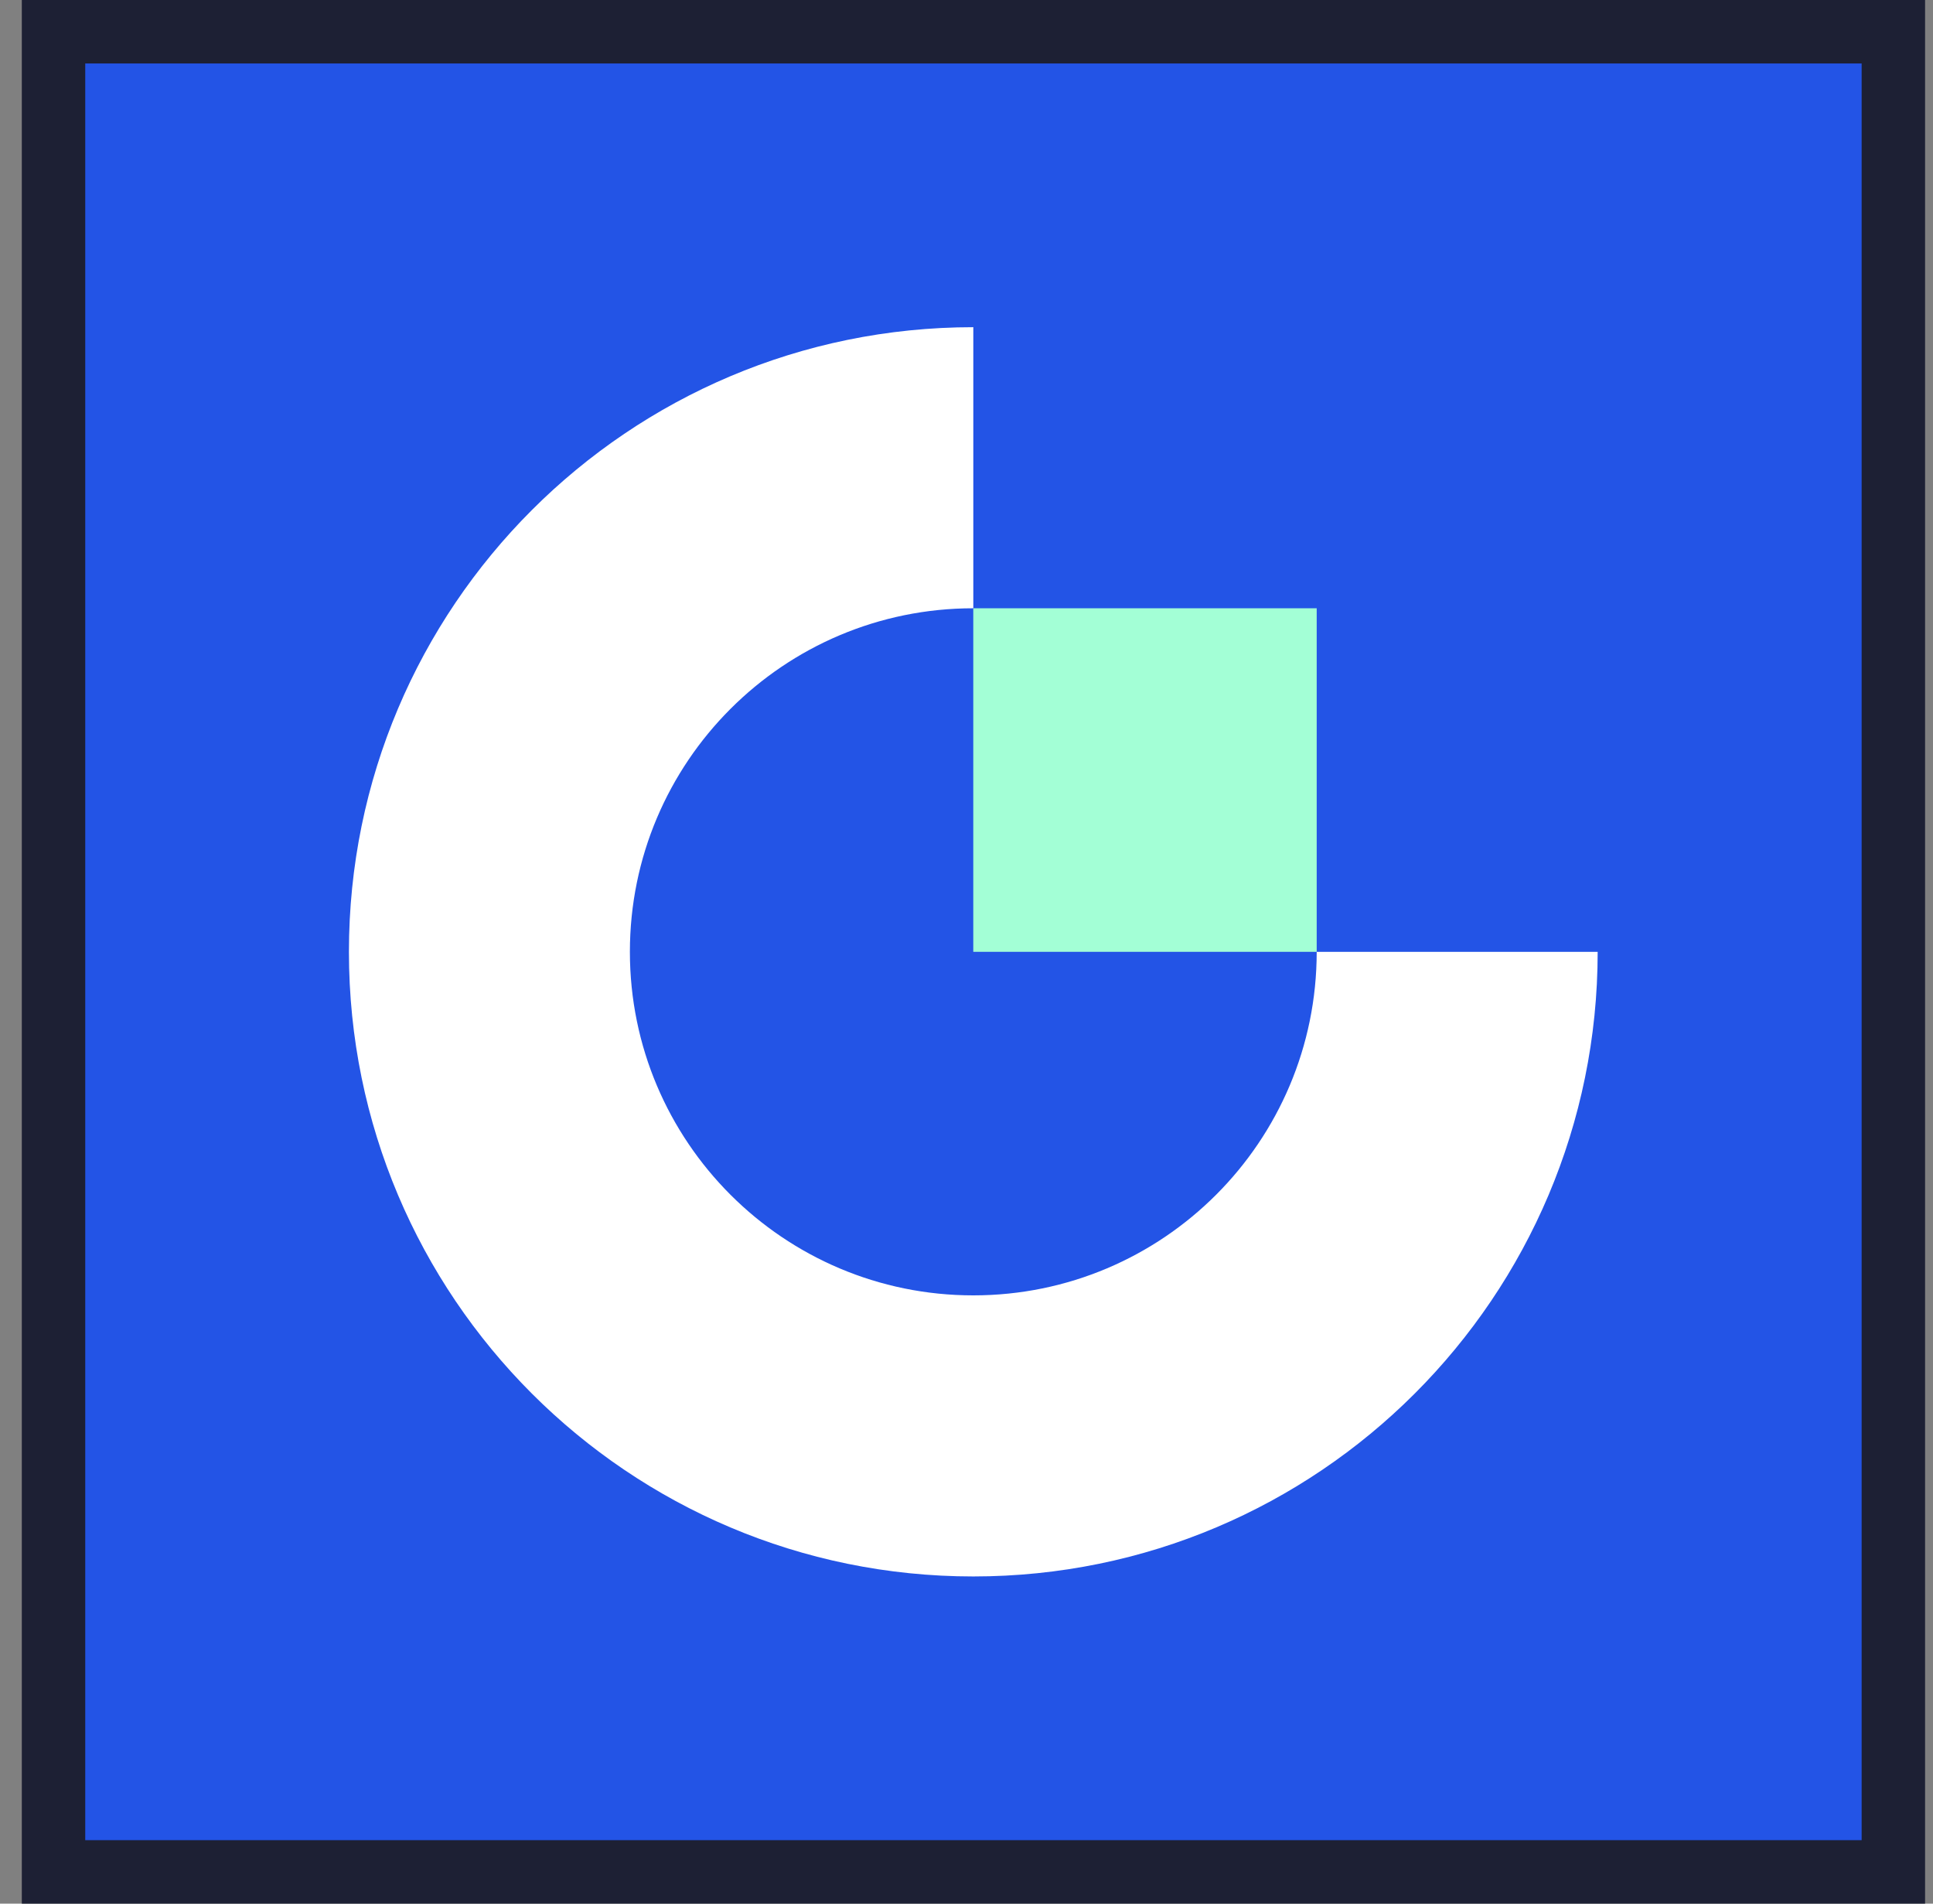
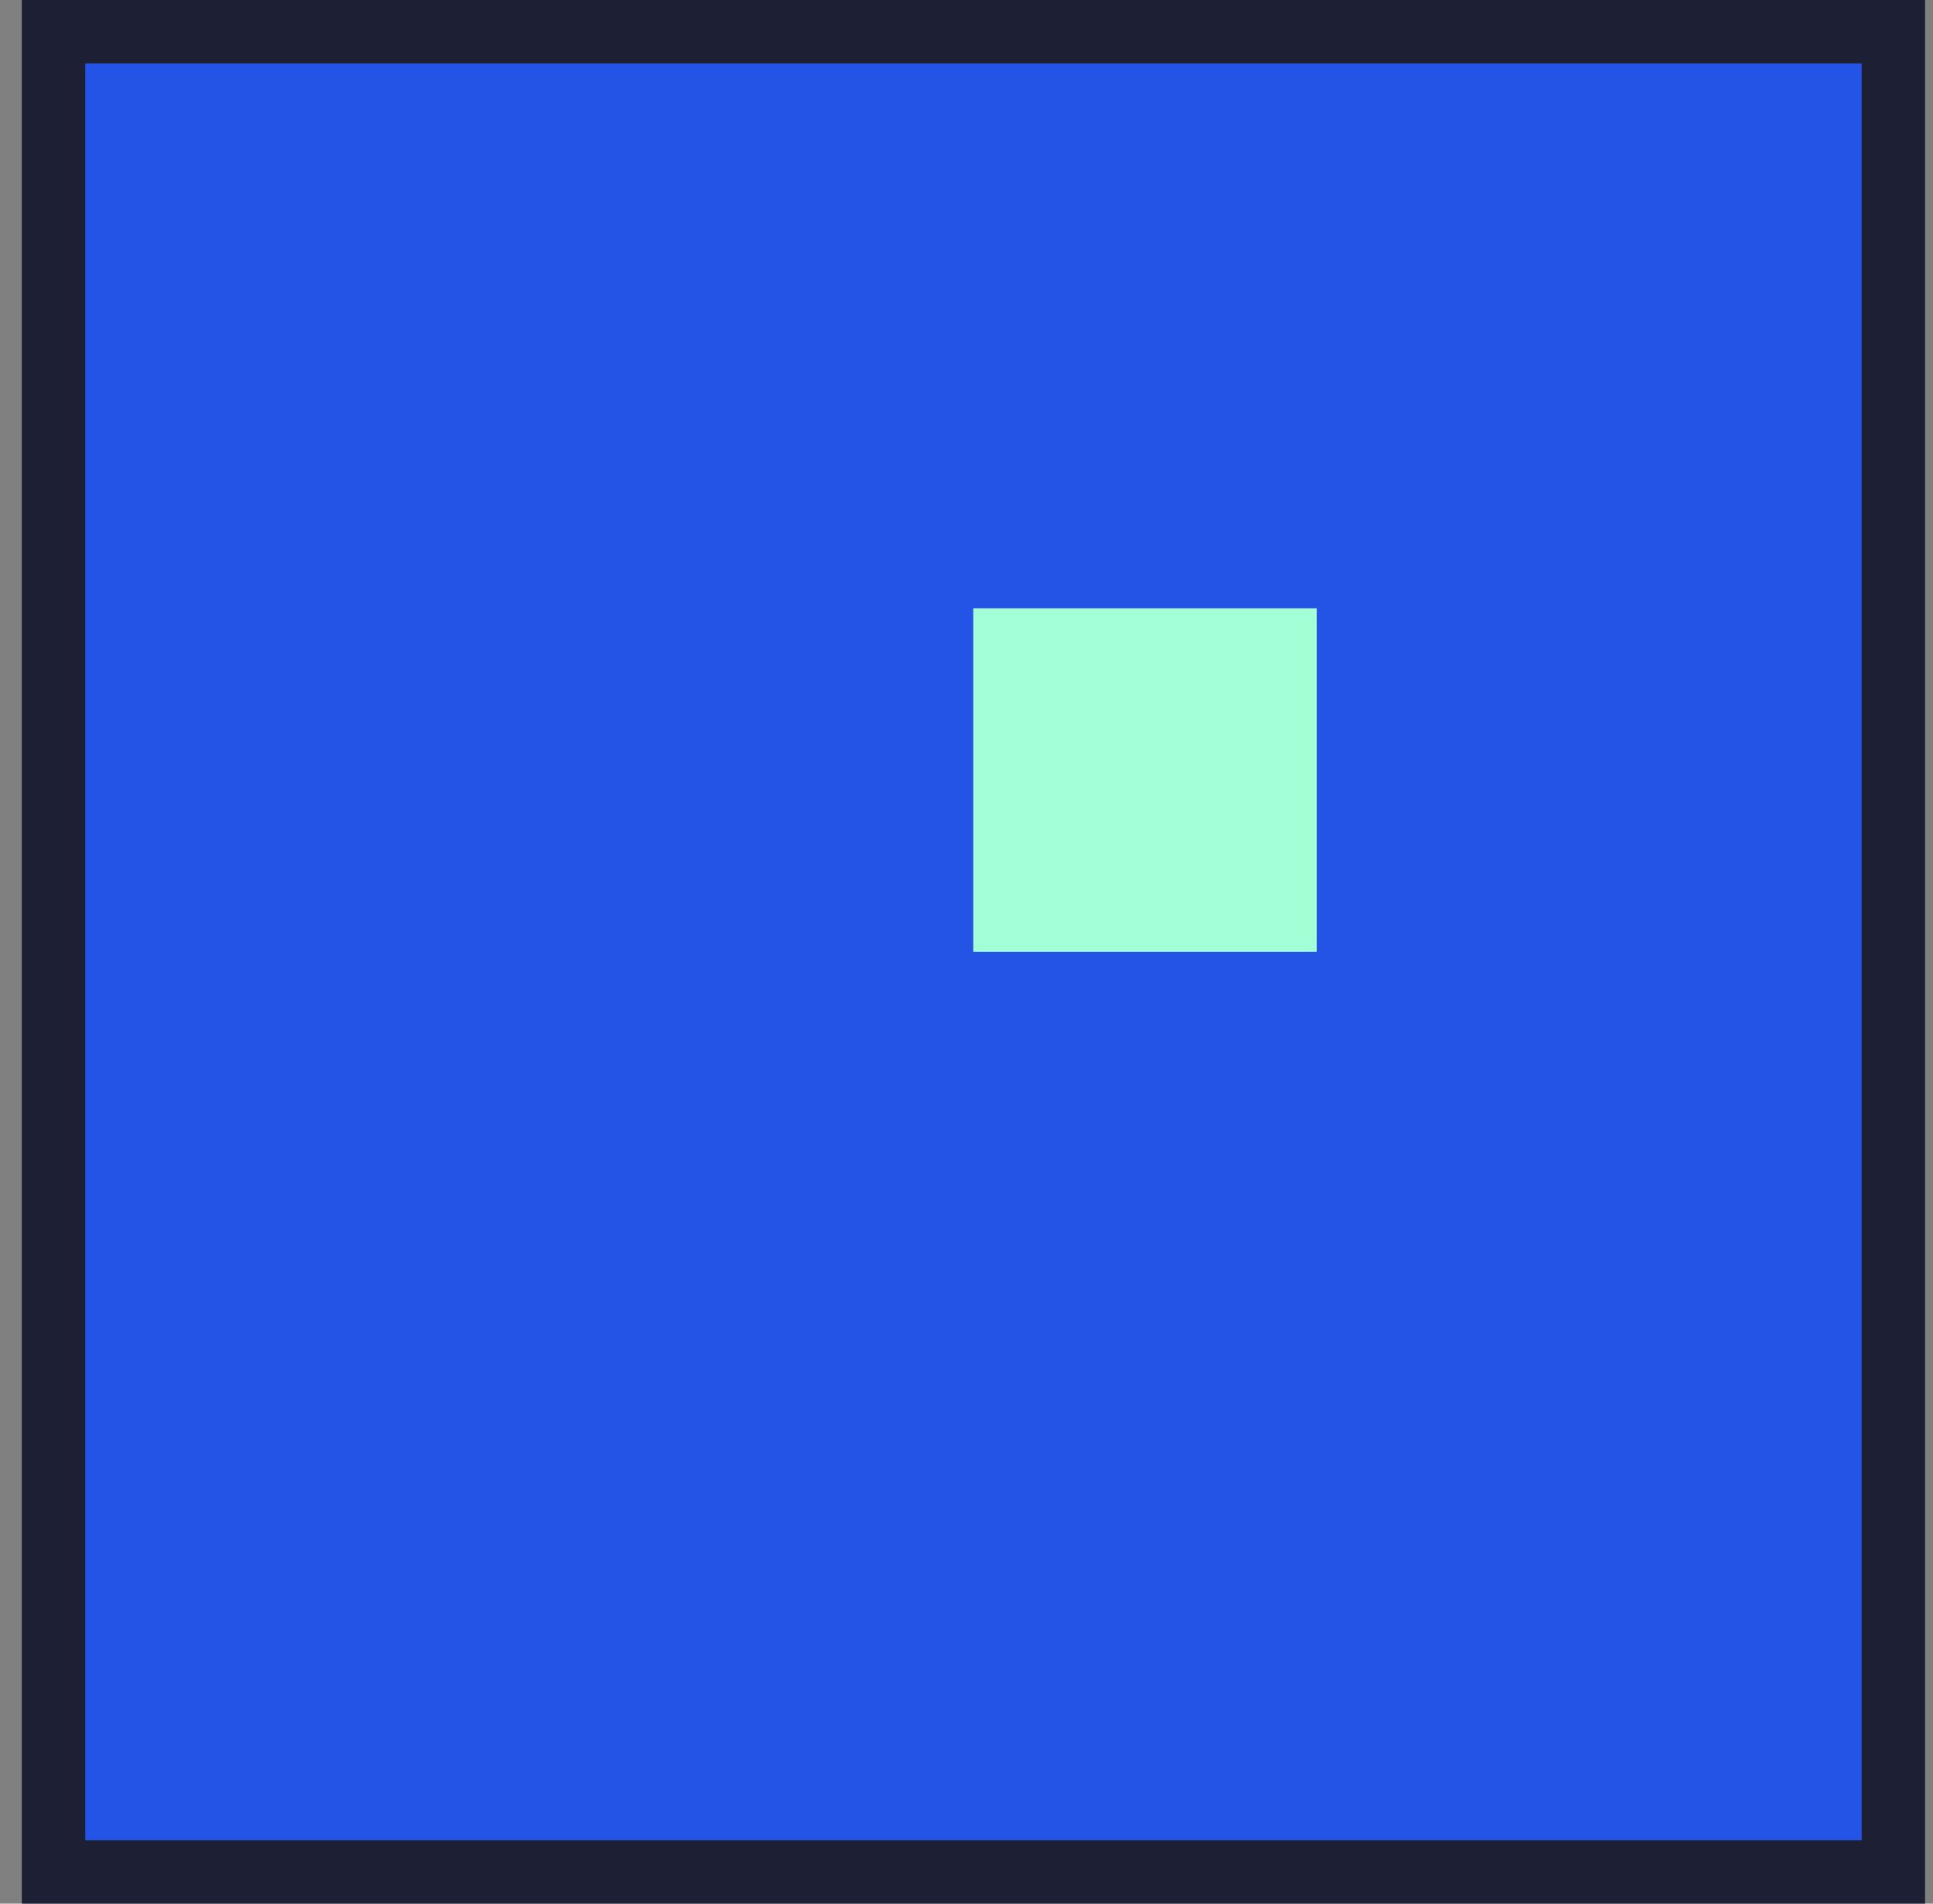
<svg xmlns="http://www.w3.org/2000/svg" width="65" height="64" viewBox="0 0 65 64" fill="none">
  <rect x="0" y="0" width="65" height="64" fill="#808080" stroke="none" />
  <path d="M1.8 1.067H63.667V62.933H1.8V1.067Z" fill="#2354E6" stroke="#1D2034" stroke-width="2.133" />
-   <path fill-rule="evenodd" clip-rule="evenodd" d="M32.729 43.55C26.351 43.55 21.181 38.379 21.181 32C21.181 25.621 26.351 20.45 32.729 20.45V11C21.133 11 11.733 20.402 11.733 32C11.733 43.598 21.133 53 32.729 53C44.324 53 53.724 43.598 53.724 32H44.276C44.276 38.379 39.106 43.55 32.729 43.55Z" fill="white" />
  <path fill-rule="evenodd" clip-rule="evenodd" d="M32.728 32H44.276V20.45H32.728V32Z" fill="#A3FFD6" />
</svg>